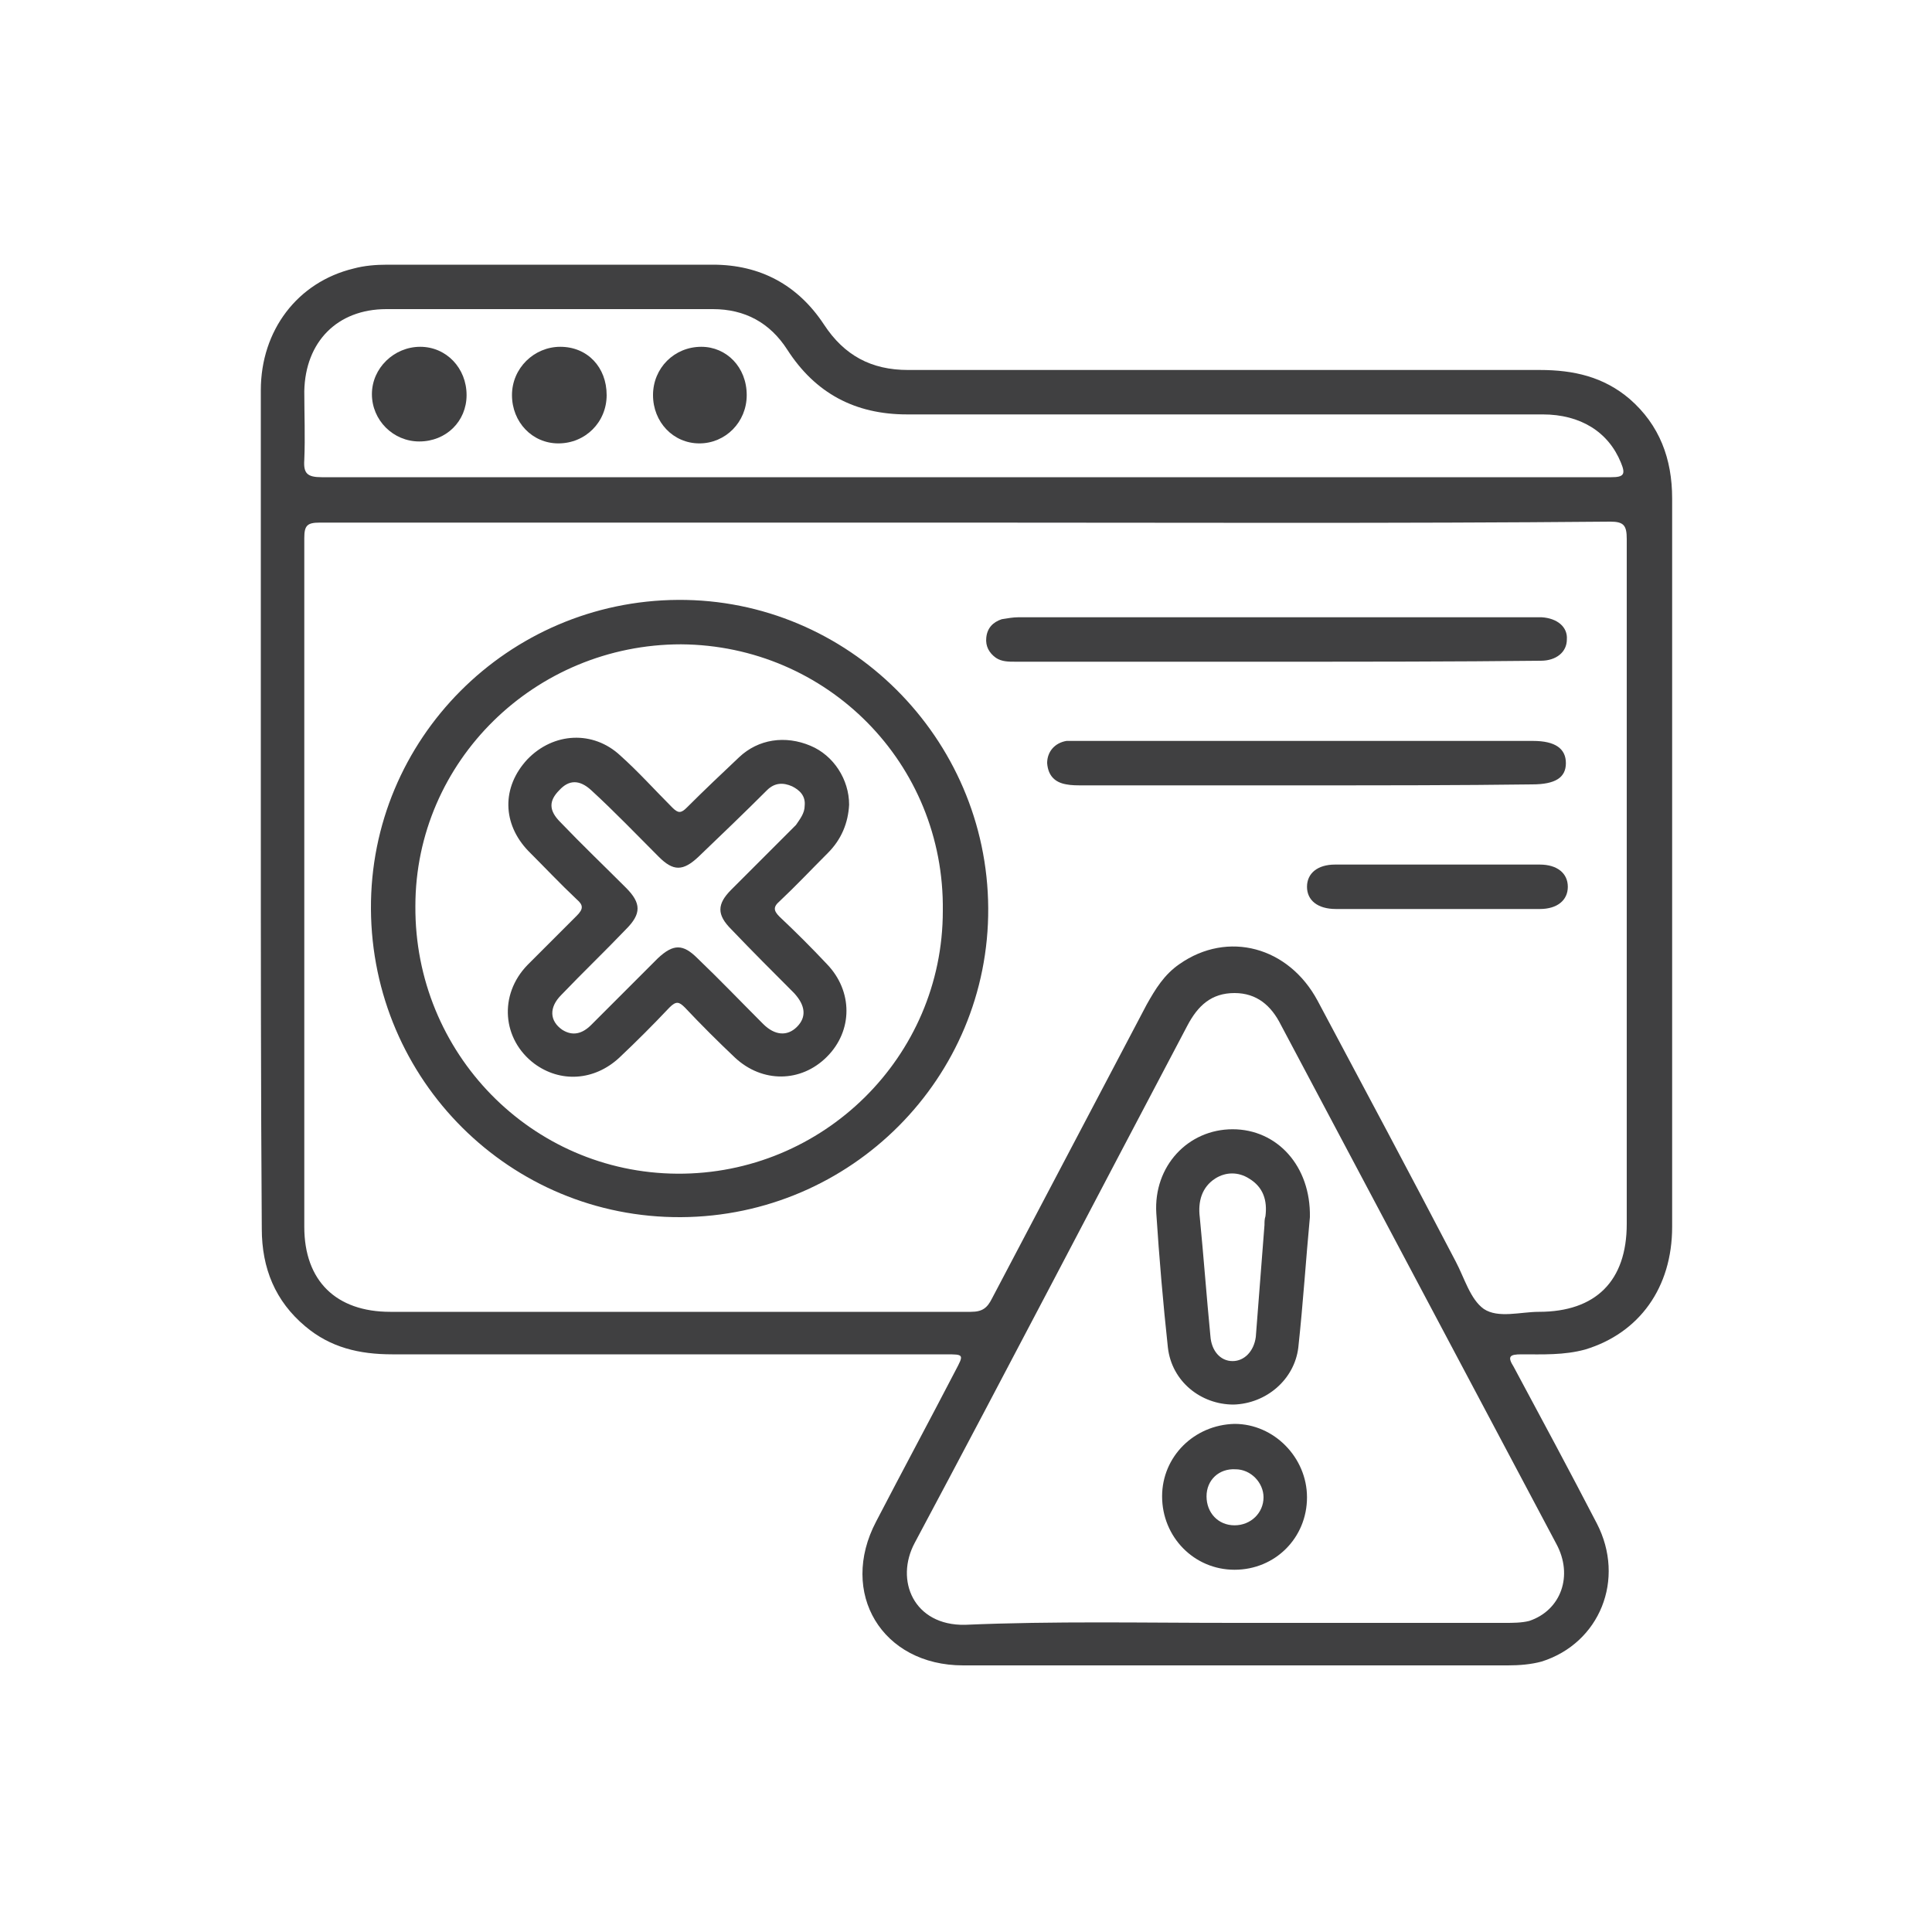
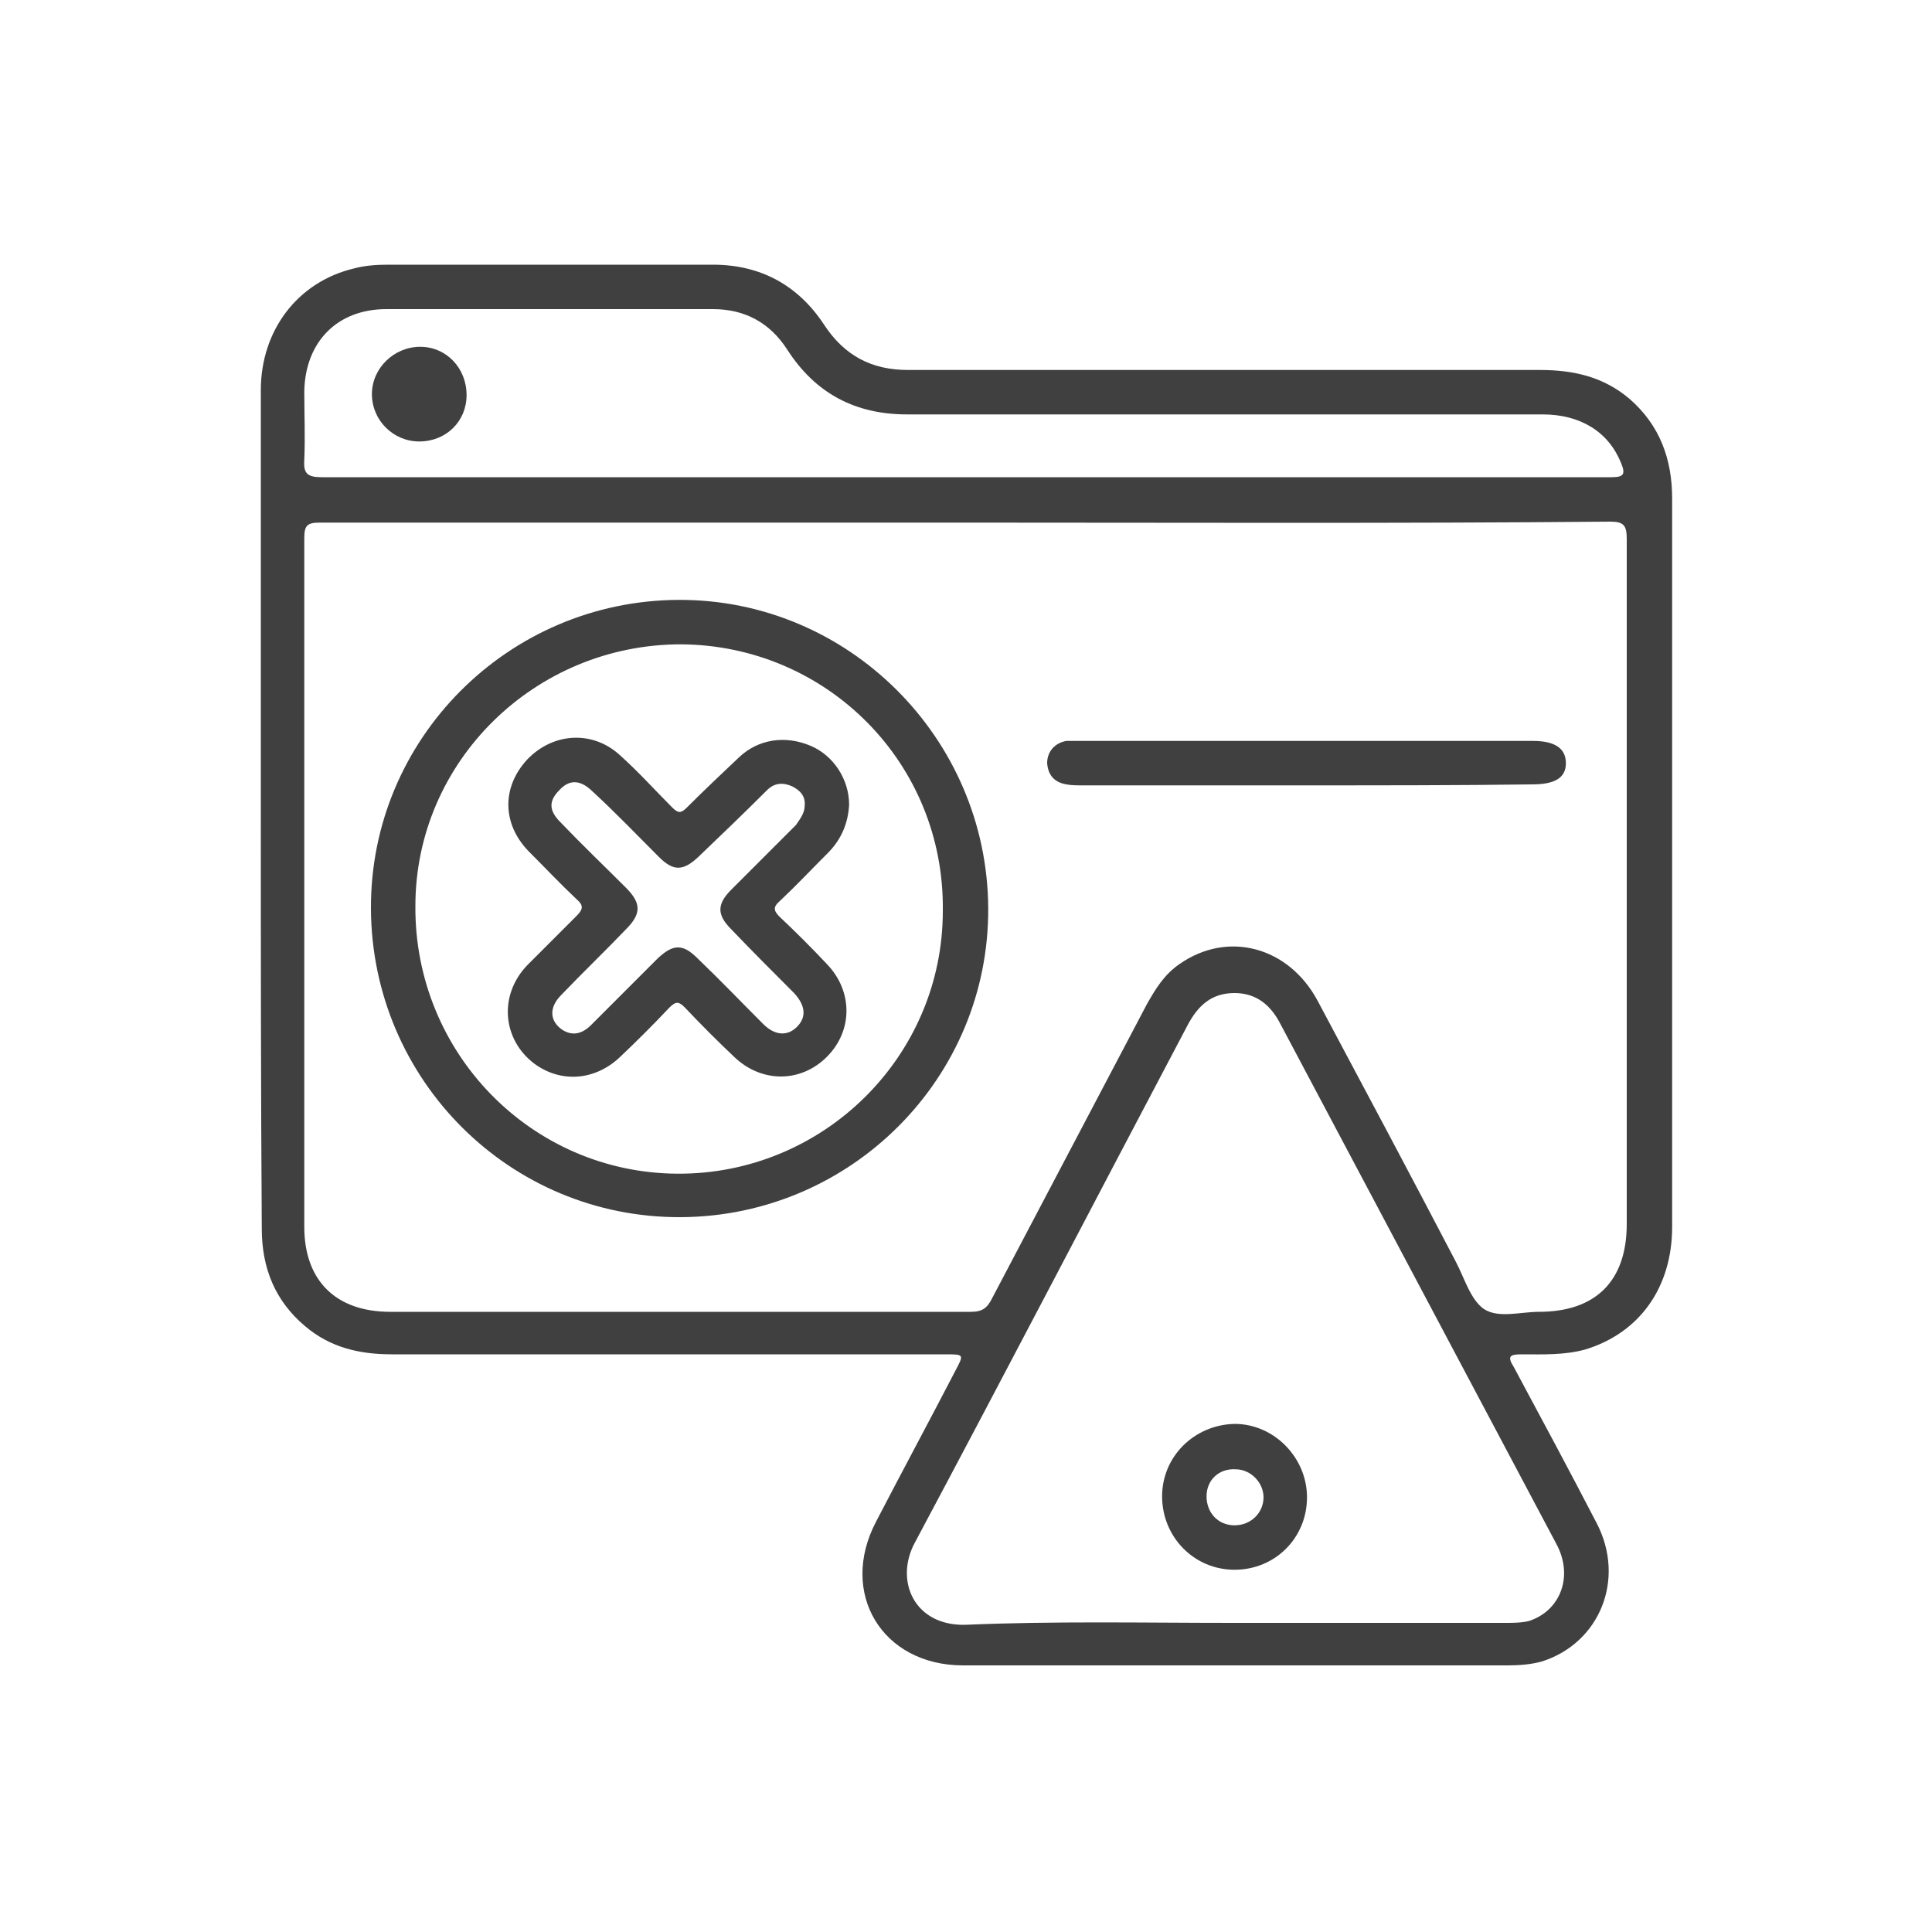
<svg xmlns="http://www.w3.org/2000/svg" id="Layer_1" x="0px" y="0px" viewBox="0 0 200 200" style="enable-background:new 0 0 200 200;" xml:space="preserve">
  <style type="text/css">	.st0{fill:#B92328;}	.st1{fill:#404041;}	.st2{fill:#FFFFFF;}</style>
  <g>
    <path class="st1" d="M27,83.8c0-14.5,0-28.9,0-43.4c0-6.2,3.8-11.2,9.6-12.6c1.1-0.3,2.3-0.4,3.5-0.4c11.2,0,22.4,0,33.7,0  c4.9,0,8.8,2.1,11.5,6.2c2.1,3.2,4.9,4.7,8.7,4.7c21.8,0,43.6,0,65.4,0c3.5,0,6.6,0.7,9.3,3c3.1,2.7,4.4,6.2,4.4,10.3  c0,25.1,0,50.3,0,75.4c0,6.3-3.4,11-9,12.7c-2.2,0.6-4.4,0.5-6.6,0.5c-1.2,0-1.5,0.2-0.8,1.3c2.9,5.4,5.8,10.8,8.6,16.2  c3,5.8,0.3,12.4-5.7,14.3c-1.1,0.3-2.3,0.4-3.5,0.4c-18.8,0-37.6,0-56.4,0c-8.4,0-12.9-7.5-9-14.9c2.7-5.2,5.5-10.4,8.2-15.6  c0.9-1.7,0.9-1.7-1-1.7c-19.1,0-38.2,0-57.3,0c-3.4,0-6.4-0.7-9-2.9c-3.1-2.6-4.5-6-4.5-10.1C27,112.8,27,98.3,27,83.8z M100,54.1  c-22.3,0-44.6,0-66.9,0c-1.3,0-1.6,0.3-1.6,1.6c0,23.8,0,47.5,0,71.3c0,5.6,3.3,8.8,8.9,8.8c20,0,40.1,0,60.1,0  c1.2,0,1.7-0.4,2.2-1.4c5.3-10.1,10.7-20.3,16-30.4c0.9-1.6,1.8-3.1,3.4-4.2c5-3.5,11.3-1.8,14.3,3.8c4.8,9,9.6,18,14.3,27  c0.9,1.7,1.5,3.9,2.9,4.9c1.5,1,3.8,0.3,5.7,0.3c5.9,0,9.1-3.2,9.1-9.1c0-23.6,0-47.2,0-70.9c0-1.4-0.3-1.8-1.7-1.8  C144.5,54.2,122.2,54.1,100,54.1z M127.7,168c9.4,0,18.7,0,28.1,0c0.8,0,1.7,0,2.5-0.2c3.3-1.1,4.6-4.7,2.8-8  c-9.5-17.9-19-35.8-28.5-53.7c-1-2-2.5-3.3-4.8-3.3c-2.4,0-3.8,1.3-4.9,3.4c-9.4,17.8-18.7,35.7-28.2,53.5  c-2.1,3.9-0.1,8.6,5.2,8.5C109.1,167.8,118.4,168,127.7,168z M99.8,49.4c22.3,0,44.7,0,67,0c1.3,0,1.5-0.3,1-1.5  c-1.3-3.2-4.2-5-8.1-5c-21.9,0-43.9,0-65.8,0c-5.4,0-9.5-2.2-12.4-6.7c-1.8-2.8-4.4-4.2-7.7-4.2c-11.3,0-22.5,0-33.8,0  c-5.1,0-8.4,3.4-8.5,8.5c0,2.4,0.1,4.7,0,7.1c-0.1,1.4,0.3,1.8,1.8,1.8C55.4,49.4,77.6,49.4,99.8,49.4z" />
    <path class="st1" d="M38.4,94.1c-0.1-17.6,14.2-31.9,31.8-32c17.6-0.1,32,14.3,32.1,31.9c0.1,17.6-14.2,31.9-31.8,32  C52.8,126.1,38.5,111.8,38.4,94.1z M70.5,66.7C55.4,66.7,43,78.8,43,93.8C42.9,109,55,121.4,70.1,121.5  c15.1,0.1,27.5-12.1,27.5-27.2C97.8,79,85.6,66.8,70.5,66.7z" />
-     <path class="st1" d="M132.1,68.5c-9,0-18,0-27,0c-0.7,0-1.4,0-2-0.4c-0.7-0.5-1.1-1.2-1-2.1c0.1-1,0.7-1.6,1.6-1.9  c0.6-0.1,1.2-0.2,1.7-0.2c17.8,0,35.6,0,53.5,0c0.2,0,0.5,0,0.7,0c1.6,0.1,2.7,1,2.6,2.3c0,1.3-1.1,2.2-2.7,2.2  C150.4,68.5,141.2,68.5,132.1,68.5z" />
    <path class="st1" d="M135.4,81.3c-7.8,0-15.6,0-23.4,0c-0.5,0-1.1,0-1.6-0.1c-1.2-0.2-1.9-0.9-2-2.2c0-1.2,0.8-2.1,2-2.3  c0.4,0,0.9,0,1.3,0c15.7,0,31.4,0,47,0c2.3,0,3.4,0.8,3.4,2.3c0,1.5-1.1,2.2-3.5,2.2C151,81.3,143.2,81.3,135.4,81.3z" />
-     <path class="st1" d="M148.7,94.1c-3.5,0-7,0-10.4,0c-1.9,0-3-0.9-3-2.3c0-1.4,1.1-2.3,2.9-2.3c7.1,0,14.1,0,21.2,0  c1.8,0,2.9,0.9,2.9,2.3c0,1.4-1.1,2.3-2.9,2.3C155.8,94.1,152.3,94.1,148.7,94.1z" />
-     <path class="st1" d="M135.6,126c-0.4,4.2-0.7,8.9-1.2,13.5c-0.4,3.3-3.3,5.8-6.7,5.9c-3.4,0-6.4-2.4-6.8-5.9  c-0.5-4.6-0.9-9.3-1.2-13.9c-0.3-4.9,3.3-8.7,7.9-8.7C132.2,116.9,135.7,120.7,135.6,126z M130.9,126.8  C130.9,126.8,130.9,126.8,130.9,126.8c0-0.3,0-0.6,0.1-0.9c0.2-1.6-0.2-3-1.7-3.9c-1.1-0.7-2.4-0.7-3.5,0c-1.4,0.9-1.8,2.4-1.6,4  c0.4,4.1,0.7,8.2,1.1,12.3c0.1,1.5,1,2.6,2.3,2.6c1.2,0,2.2-1,2.4-2.5C130.3,134.5,130.6,130.6,130.9,126.8z" />
    <path class="st1" d="M135.3,155c0,4.2-3.3,7.5-7.5,7.5c-4.2,0-7.5-3.4-7.5-7.6c0-4.1,3.3-7.4,7.5-7.5  C131.9,147.4,135.3,150.9,135.3,155z M124.9,154.9c0,1.7,1.2,3,2.9,3c1.7,0,3-1.3,3-2.9c0-1.5-1.3-2.9-2.9-2.9  C126.2,152,124.9,153.2,124.9,154.9z" />
-     <path class="st1" d="M62.8,40.9c0,2.8-2.2,5-5,5c-2.7,0-4.8-2.2-4.8-5c0-2.8,2.3-5,5-5C60.8,35.9,62.8,38,62.8,40.9z" />
-     <path class="st1" d="M77.3,40.9c0,2.8-2.2,5-4.9,5c-2.7,0-4.8-2.2-4.8-5c0-2.8,2.2-5,5-5C75.2,35.9,77.3,38,77.3,40.9z" />
    <path class="st1" d="M48.3,40.9c0,2.7-2.1,4.8-4.9,4.8c-2.7,0-4.9-2.2-4.9-4.9c0-2.7,2.3-4.9,5-4.9C46.2,35.9,48.3,38.1,48.3,40.9z  " />
    <path class="st1" d="M87.9,83.3c-0.1,1.9-0.8,3.6-2.2,5c-1.7,1.7-3.3,3.4-5,5c-0.7,0.6-0.6,1,0,1.6c1.7,1.6,3.3,3.2,4.9,4.9  c2.7,2.8,2.7,6.9,0,9.6c-2.7,2.7-6.7,2.7-9.5,0.1c-1.8-1.7-3.5-3.4-5.2-5.2c-0.6-0.6-0.9-0.7-1.6,0c-1.7,1.8-3.4,3.5-5.2,5.2  c-2.6,2.4-6.1,2.6-8.8,0.6c-3.3-2.5-3.7-7.1-0.7-10.2c1.7-1.7,3.4-3.4,5.1-5.1c0.7-0.7,0.7-1.1,0-1.7c-1.7-1.6-3.3-3.3-5-5  c-2.7-2.8-2.8-6.6-0.1-9.5c2.7-2.8,6.8-3,9.6-0.4c1.9,1.7,3.6,3.6,5.4,5.4c0.6,0.6,0.9,0.6,1.5,0c1.8-1.8,3.6-3.5,5.4-5.2  c2-1.9,4.8-2.3,7.4-1.2C86.3,78.2,87.9,80.7,87.9,83.3z M83.3,83.4c0.1-1-0.5-1.6-1.3-2c-0.9-0.4-1.8-0.4-2.6,0.4  c-2.3,2.3-4.7,4.6-7.1,6.9c-1.6,1.5-2.6,1.5-4.1,0c-2.3-2.3-4.6-4.7-7-6.9c-1.2-1.1-2.3-1.1-3.3,0c-1.1,1.1-1.1,2.1,0.1,3.3  c2.2,2.3,4.5,4.5,6.8,6.8c1.6,1.6,1.6,2.7,0,4.3c-2.2,2.3-4.5,4.5-6.7,6.8c-1.3,1.3-1.2,2.7,0.1,3.6c1.1,0.7,2.1,0.4,3-0.5  c2.3-2.3,4.6-4.6,6.9-6.9c1.6-1.5,2.6-1.5,4.1,0c2.3,2.2,4.5,4.5,6.8,6.8c1.2,1.2,2.5,1.3,3.5,0.3c1-1,0.9-2.2-0.3-3.5  c-2.2-2.2-4.4-4.4-6.5-6.6c-1.5-1.5-1.5-2.6,0-4.1c2.2-2.2,4.4-4.4,6.7-6.7C82.8,84.8,83.3,84.2,83.3,83.4z" />
  </g>
</svg>